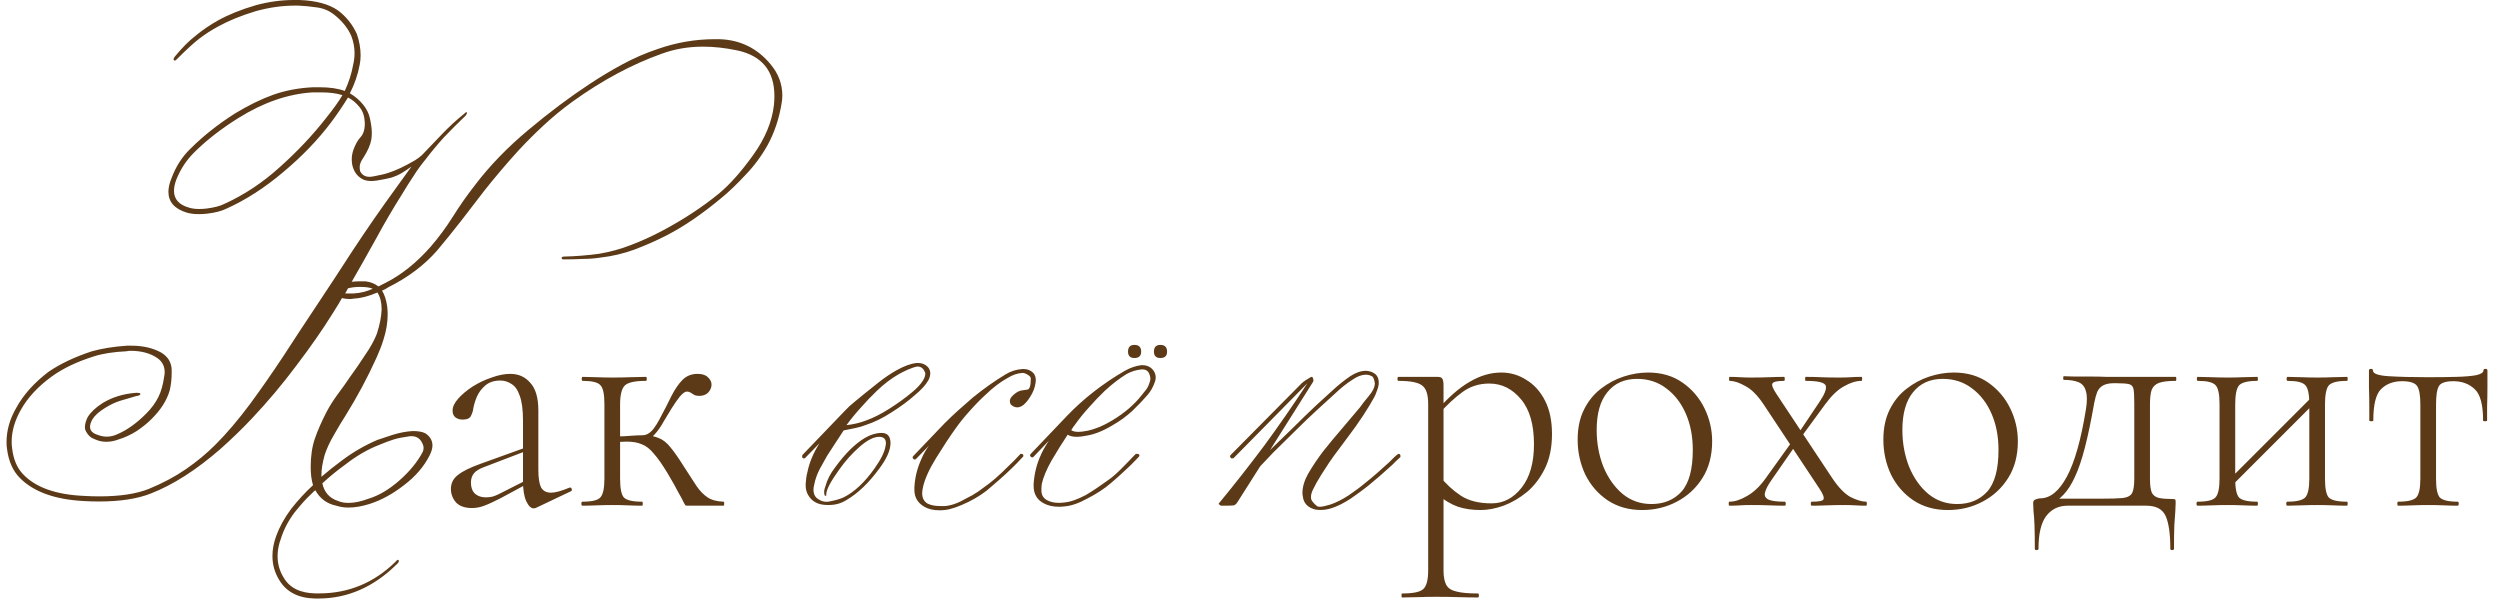
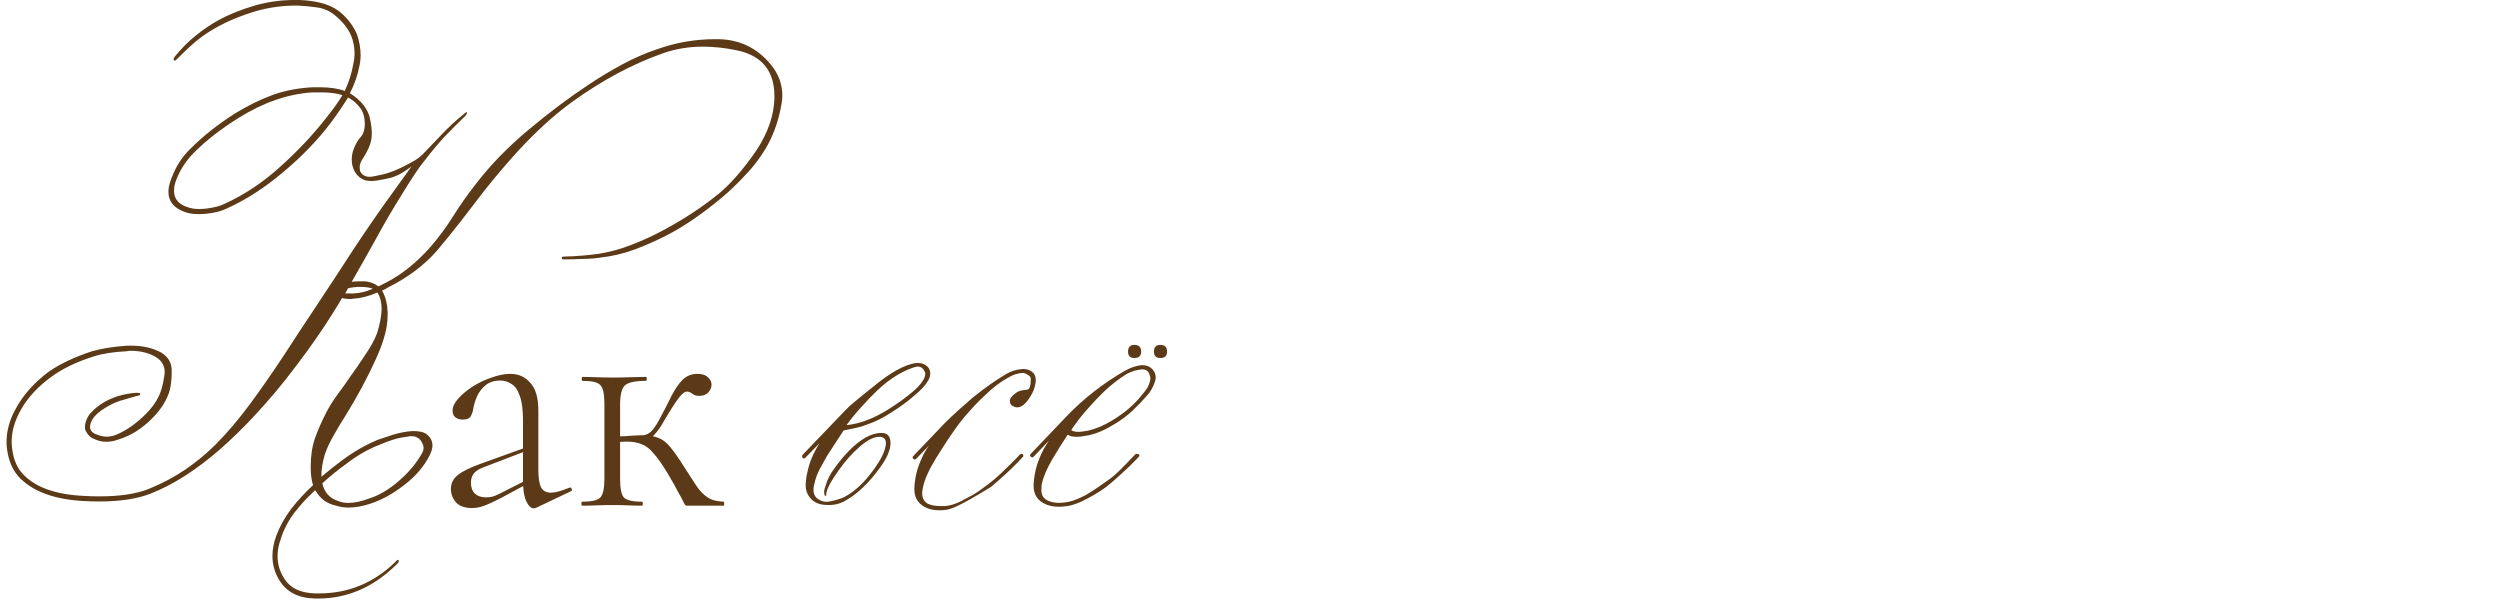
<svg xmlns="http://www.w3.org/2000/svg" width="824" height="198" viewBox="0 0 824 198" fill="none">
-   <path d="M117.627 11.225C118.447 13.582 118.858 15.94 118.858 18.298C118.858 19.323 118.755 20.348 118.55 21.373C117.935 24.653 116.859 27.779 115.321 30.752C117.064 31.777 118.55 33.059 119.78 34.596C120.908 36.031 121.625 37.518 121.933 39.055C122.343 40.901 122.548 42.489 122.548 43.822C122.548 44.539 122.497 45.257 122.394 45.975C122.086 47.717 121.215 49.716 119.78 51.971C118.96 53.099 118.55 54.124 118.55 55.047C118.55 55.559 118.601 56.02 118.704 56.43C119.319 57.66 120.344 58.276 121.779 58.276C122.189 58.276 122.65 58.224 123.163 58.122C125.418 57.712 127.109 57.302 128.237 56.892C130.492 56.174 133.311 54.842 136.694 52.894C137.514 52.381 138.283 51.818 139 51.203C141.255 48.845 143.511 46.487 145.766 44.13C148.021 41.772 150.481 39.517 153.146 37.364C153.454 37.056 153.659 36.903 153.761 36.903C153.761 36.903 153.761 36.954 153.761 37.056C153.864 37.056 153.915 37.108 153.915 37.21C153.915 37.415 153.761 37.723 153.454 38.133C150.994 40.49 148.636 42.848 146.381 45.206C144.228 47.563 142.178 50.024 140.23 52.586C138.795 54.329 137.463 56.174 136.233 58.122C135.002 59.967 133.772 61.914 132.542 63.965C129.57 68.68 126.751 73.498 124.085 78.418C121.42 83.236 118.704 88.054 115.936 92.872C116.859 92.769 117.73 92.718 118.55 92.718C119.165 92.718 119.78 92.718 120.395 92.718C122.138 92.923 123.573 93.487 124.7 94.409L127.161 93.179C132.389 90.514 137.309 86.568 141.922 81.34C144.587 78.264 147.047 74.933 149.302 71.345C151.557 67.757 153.966 64.323 156.529 61.043C161.347 54.688 167.19 48.64 174.058 42.899C181.028 37.056 187.794 31.982 194.354 27.677C197.737 25.422 201.325 23.269 205.118 21.219C208.91 19.169 212.806 17.477 216.803 16.145C222.954 13.992 229.207 12.916 235.562 12.916C236.075 12.916 236.587 12.916 237.1 12.916C243.968 13.121 249.606 15.889 254.014 21.219C256.576 24.294 257.858 27.728 257.858 31.521C257.858 32.444 257.755 33.417 257.55 34.443C256.73 39.26 255.244 43.668 253.091 47.666C251.041 51.356 248.581 54.688 245.711 57.66C242.943 60.633 240.38 63.093 238.023 65.041C231.667 70.371 225.619 74.523 219.879 77.496C216.496 79.238 212.908 80.827 209.115 82.262C205.425 83.595 201.735 84.466 198.045 84.876C196.097 85.184 194.149 85.338 192.202 85.338C190.254 85.44 188.204 85.491 186.051 85.491C185.846 85.491 185.744 85.491 185.744 85.491C185.334 85.491 185.129 85.338 185.129 85.03C185.129 84.722 185.385 84.569 185.897 84.569C189.895 84.466 193.739 84.159 197.43 83.646C201.12 83.031 204.656 82.057 208.039 80.725C211.524 79.392 214.907 77.855 218.187 76.112C225.158 72.422 231.411 68.321 236.946 63.811C240.534 60.838 244.276 56.635 248.171 51.203C252.169 45.667 254.475 40.132 255.09 34.596C255.193 33.571 255.244 32.597 255.244 31.675C255.244 23.372 251.144 18.349 242.943 16.606C239.048 15.786 235.306 15.376 231.718 15.376C226.9 15.376 222.39 16.145 218.187 17.683C208.347 21.168 198.506 26.447 188.665 33.52C185.282 35.98 182.105 38.594 179.132 41.362C176.262 44.027 173.494 46.795 170.829 49.665C166.831 54.073 163.09 58.48 159.604 62.888C157.042 66.169 154.479 69.5 151.916 72.883C149.354 76.163 146.74 79.392 144.074 82.57C139.872 87.388 134.49 91.437 127.929 94.717C127.519 95.025 126.853 95.383 125.931 95.793C126.751 97.126 127.314 98.868 127.622 101.021C127.724 101.944 127.776 102.815 127.776 103.635C127.776 106.3 127.314 109.068 126.392 111.938C126.084 112.963 125.726 113.988 125.315 115.013C124.905 115.936 124.495 116.91 124.085 117.935C121.113 124.495 117.679 130.902 113.783 137.155C112.656 138.898 111.426 140.948 110.093 143.306C108.761 145.561 107.735 147.765 107.018 149.917C106.3 152.48 105.942 154.684 105.942 156.529C105.942 156.837 105.942 157.042 105.942 157.144C108.094 155.299 110.349 153.505 112.707 151.762C116.397 148.995 120.293 146.74 124.393 144.997C125.52 144.587 127.212 144.023 129.467 143.306C131.825 142.588 134.029 142.178 136.079 142.075C137.924 142.075 139.308 142.332 140.23 142.844C141.768 143.869 142.537 145.202 142.537 146.842C142.537 147.765 142.229 148.841 141.614 150.071C139.769 153.761 136.95 157.042 133.157 159.912C129.467 162.782 125.726 164.832 121.933 166.062C119.37 166.882 117.012 167.292 114.86 167.292C113.425 167.292 112.092 167.087 110.862 166.677C107.787 166.062 105.48 164.371 103.943 161.603C103.943 161.501 103.328 162.064 102.098 163.294C100.867 164.422 99.176 166.318 97.023 168.984C94.973 171.751 93.487 174.622 92.564 177.594C91.847 179.542 91.488 181.438 91.488 183.283C91.488 185.846 92.154 188.204 93.487 190.356C95.434 193.739 98.92 195.482 103.943 195.584C104.353 195.584 104.763 195.584 105.173 195.584C114.808 195.584 123.163 192.15 130.236 185.282C130.646 184.77 130.953 184.514 131.158 184.514C131.261 184.514 131.312 184.565 131.312 184.667C131.415 184.667 131.466 184.719 131.466 184.821C131.466 185.231 131.21 185.641 130.697 186.051C123.112 193.534 114.501 197.276 104.865 197.276C104.558 197.276 104.25 197.276 103.943 197.276C98.407 197.173 94.461 195.174 92.103 191.279C90.565 188.819 89.797 186.154 89.797 183.283C89.797 181.131 90.207 178.927 91.027 176.672C92.154 173.597 93.794 170.624 95.947 167.754C98.202 164.883 100.611 162.269 103.174 159.912C102.661 158.272 102.405 156.273 102.405 153.915C102.405 150.327 102.866 147.201 103.789 144.536C104.711 141.87 105.993 138.949 107.633 135.771C108.658 133.824 109.888 131.876 111.323 129.928C112.861 127.878 114.245 125.93 115.475 124.085C116.91 122.138 118.499 119.831 120.241 117.166C122.086 114.501 123.419 112.092 124.239 109.939C125.162 107.069 125.674 104.455 125.777 102.097C125.777 101.995 125.777 101.892 125.777 101.79C125.777 99.637 125.315 97.843 124.393 96.408C121.523 97.638 118.96 98.305 116.705 98.407C116.192 98.51 115.731 98.561 115.321 98.561C114.398 98.561 113.527 98.459 112.707 98.254C112.092 99.381 111.067 101.072 109.632 103.328C106.249 108.76 102.251 114.501 97.638 120.549C93.128 126.597 88.259 132.388 83.031 137.924C79.956 141.204 76.522 144.536 72.729 147.918C64.734 154.889 57.045 159.809 49.665 162.679C45.257 164.422 39.568 165.293 32.597 165.293C30.957 165.293 29.266 165.242 27.523 165.14C18.093 164.627 11.122 162.116 6.612 157.605C4.254 155.248 2.819 152.019 2.306 147.918C2.204 147.201 2.153 146.483 2.153 145.766C2.153 141.87 3.229 138.078 5.382 134.387C7.739 130.082 11.276 126.136 15.991 122.548C19.887 119.883 24.653 117.627 30.291 115.782C33.571 114.86 37.415 114.245 41.823 113.937C42.336 113.937 42.848 113.937 43.361 113.937C47.154 113.937 50.434 114.706 53.201 116.244C55.354 117.576 56.482 119.421 56.584 121.779C56.584 122.189 56.584 122.548 56.584 122.855C56.584 124.905 56.379 126.802 55.969 128.544C55.047 131.927 52.945 135.207 49.665 138.385C48.537 139.513 47 140.743 45.052 142.075C43.104 143.306 41.105 144.228 39.055 144.843C37.723 145.356 36.39 145.612 35.058 145.612C33.623 145.612 32.29 145.304 31.06 144.689C30.035 144.382 29.163 143.613 28.446 142.383C28.138 141.87 27.985 141.358 27.985 140.845C27.985 139.82 28.292 138.693 28.907 137.463C29.932 135.822 31.572 134.285 33.828 132.85C37.005 130.902 40.696 129.775 44.898 129.467C45.001 129.467 45.103 129.467 45.206 129.467C45.821 129.467 46.18 129.57 46.282 129.775C46.282 130.185 45.821 130.441 44.898 130.543C43.053 131.056 41.31 131.568 39.67 132.081C38.03 132.593 36.39 133.362 34.75 134.387C32.7 135.617 31.265 136.899 30.445 138.231C29.932 139.154 29.676 139.974 29.676 140.692C29.676 141.922 30.496 142.793 32.136 143.306C33.161 143.716 34.186 143.921 35.211 143.921C36.339 143.921 37.467 143.664 38.594 143.152C41.772 141.819 44.95 139.564 48.127 136.386C49.972 134.541 51.356 132.645 52.279 130.697C53.099 129.057 53.714 126.853 54.124 124.085C54.227 123.573 54.278 123.112 54.278 122.702C54.278 120.754 53.509 119.216 51.971 118.089C49.614 116.449 46.641 115.628 43.053 115.628C42.541 115.628 42.079 115.68 41.669 115.782C37.364 115.987 33.776 116.551 30.906 117.474C25.371 119.216 20.758 121.42 17.067 124.085C12.557 127.366 9.174 131.005 6.919 135.002C4.869 138.59 3.844 142.127 3.844 145.612C3.844 146.329 3.895 147.047 3.998 147.765C4.408 151.352 5.587 154.171 7.534 156.221C11.635 160.629 18.349 163.038 27.677 163.448C29.42 163.551 31.111 163.602 32.751 163.602C39.517 163.602 44.95 162.782 49.05 161.142C53.56 159.297 57.609 157.144 61.197 154.684C64.785 152.224 68.065 149.507 71.038 146.535C74.728 142.844 78.521 138.385 82.416 133.157C86.106 128.134 89.745 122.907 93.333 117.474C96.921 111.938 100.56 106.403 104.25 100.867C107.94 95.332 112.041 89.079 116.551 82.109C121.164 75.138 125.674 68.629 130.082 62.581C131.005 61.248 131.927 59.967 132.85 58.737C133.772 57.404 134.695 56.123 135.617 54.893C134.49 55.713 133.414 56.43 132.389 57.045C131.363 57.66 130.185 58.173 128.852 58.583C127.622 58.891 126.084 59.198 124.239 59.506C123.522 59.608 122.907 59.659 122.394 59.659C121.369 59.659 120.498 59.506 119.78 59.198C117.832 58.276 116.602 56.635 116.09 54.278C115.987 53.663 115.936 53.048 115.936 52.433C115.936 51.407 116.141 50.331 116.551 49.204C117.166 47.563 117.884 46.282 118.704 45.36C119.729 44.334 120.241 42.797 120.241 40.747C120.241 40.644 120.241 40.542 120.241 40.439C120.139 38.286 119.575 36.595 118.55 35.365C117.422 33.93 116.141 32.854 114.706 32.136C113.066 34.801 111.221 37.518 109.171 40.285C104.763 46.128 99.484 51.612 93.333 56.738C87.285 61.863 81.084 65.861 74.728 68.731C73.088 69.551 70.935 70.115 68.27 70.423C67.347 70.525 66.425 70.576 65.502 70.576C64.067 70.576 62.786 70.423 61.658 70.115C57.558 68.885 55.508 66.579 55.508 63.196C55.508 61.863 55.867 60.326 56.584 58.583C58.019 54.79 60.069 51.612 62.735 49.05C66.937 44.847 71.858 40.952 77.496 37.364C81.903 34.699 86.106 32.649 90.104 31.213C94.204 29.778 98.612 28.958 103.328 28.753C103.943 28.753 104.558 28.753 105.173 28.753C108.658 28.753 111.477 29.163 113.63 29.983C114.962 27.113 115.885 24.243 116.397 21.373C116.705 20.04 116.859 18.759 116.859 17.529C116.859 15.581 116.5 13.685 115.782 11.84C114.655 9.277 112.81 6.97 110.247 4.92C108.607 3.588 106.71 2.768 104.558 2.46C102.508 2.153 100.406 1.948 98.254 1.845C97.946 1.845 97.638 1.845 97.331 1.845C93.026 1.845 88.669 2.46 84.261 3.69C79.546 5.125 75.497 6.765 72.114 8.611C69.654 9.943 67.501 11.327 65.656 12.762C63.913 14.095 61.453 16.35 58.276 19.528C57.968 19.835 57.763 19.989 57.66 19.989C57.558 19.989 57.456 19.938 57.353 19.835C57.251 19.733 57.199 19.63 57.199 19.528C57.199 19.323 57.353 19.015 57.66 18.605C60.018 15.735 62.325 13.428 64.58 11.686C66.835 9.841 69.244 8.201 71.806 6.765C75.292 4.818 79.495 3.126 84.415 1.691C88.618 0.564 92.769 -4.39876e-05 96.87 -4.39876e-05C97.485 -4.39876e-05 98.1 -4.39876e-05 98.715 -4.39876e-05C104.148 0.205 108.35 1.333 111.323 3.383C114.091 5.433 116.192 8.047 117.627 11.225ZM107.479 38.902C109.939 35.826 111.733 33.315 112.861 31.367C111.016 30.752 108.658 30.445 105.788 30.445C104.968 30.445 104.045 30.445 103.02 30.445C94.922 30.957 86.773 33.776 78.572 38.902C72.832 42.489 67.963 46.282 63.965 50.28C61.402 52.843 59.454 55.815 58.122 59.198C57.609 60.531 57.353 61.761 57.353 62.888C57.353 65.656 58.993 67.501 62.273 68.424C63.196 68.731 64.323 68.885 65.656 68.885C66.476 68.885 67.296 68.834 68.116 68.731C70.576 68.424 72.524 67.911 73.959 67.194C80.52 64.221 86.619 60.172 92.257 55.047C97.997 49.921 103.071 44.539 107.479 38.902ZM113.783 96.716C114.193 96.716 114.655 96.716 115.167 96.716C115.577 96.716 116.039 96.716 116.551 96.716C118.704 96.613 120.805 96.101 122.855 95.178C122.035 94.768 120.6 94.563 118.55 94.563C117.217 94.563 115.936 94.717 114.706 95.025C114.398 95.537 114.091 96.101 113.783 96.716ZM106.249 159.297C106.864 162.269 108.607 164.217 111.477 165.14C112.4 165.55 113.527 165.755 114.86 165.755C116.807 165.755 119.011 165.293 121.471 164.371C124.854 163.346 128.237 161.347 131.62 158.374C135.002 155.401 137.565 152.275 139.308 148.995C139.513 148.585 139.615 148.123 139.615 147.611C139.615 146.996 139.359 146.278 138.846 145.458C138.129 144.331 137.053 143.767 135.617 143.767C135.515 143.767 135.361 143.767 135.156 143.767C132.901 144.074 131.107 144.433 129.775 144.843C128.442 145.253 126.802 145.868 124.854 146.688C121.164 148.123 117.474 150.276 113.783 153.146C111.221 154.991 108.709 157.042 106.249 159.297ZM176.779 167.337C176.486 167.484 176.193 167.557 175.899 167.557C175.019 167.557 174.213 166.787 173.479 165.247C172.746 163.707 172.379 161.471 172.379 158.537V138.627C172.379 135.034 172.013 132.284 171.279 130.377C170.619 128.471 169.703 127.187 168.529 126.527C167.429 125.794 166.219 125.427 164.899 125.427C162.919 125.427 161.306 125.941 160.059 126.967C158.813 127.994 157.859 129.241 157.199 130.707C156.613 132.101 156.209 133.421 155.989 134.667C155.916 135.401 155.659 136.207 155.219 137.087C154.853 137.894 153.936 138.297 152.469 138.297C151.516 138.297 150.709 138.041 150.049 137.527C149.463 137.014 149.169 136.281 149.169 135.327C149.169 134.081 149.793 132.761 151.039 131.367C152.286 129.974 153.863 128.654 155.769 127.407C157.749 126.161 159.839 125.171 162.039 124.437C164.239 123.631 166.293 123.227 168.199 123.227C170.913 123.227 173.113 124.217 174.799 126.197C176.559 128.104 177.439 131.147 177.439 135.327V154.797C177.439 157.437 177.733 159.381 178.319 160.627C178.979 161.801 180.079 162.387 181.619 162.387C183.013 162.387 185.029 161.837 187.669 160.737C188.036 160.591 188.293 160.737 188.439 161.177C188.586 161.544 188.476 161.801 188.109 161.947L176.779 167.337ZM155.549 167.447C153.203 167.447 151.443 166.824 150.269 165.577C149.169 164.257 148.619 162.791 148.619 161.177C148.619 159.271 149.389 157.731 150.929 156.557C152.469 155.311 154.999 154.064 158.519 152.817L173.479 147.427L173.699 148.527L159.619 153.917C158.006 154.504 156.869 155.201 156.209 156.007C155.549 156.814 155.219 157.841 155.219 159.087C155.219 160.627 155.659 161.837 156.539 162.717C157.493 163.524 158.666 163.927 160.059 163.927C160.866 163.927 161.599 163.854 162.259 163.707C162.993 163.487 163.653 163.231 164.239 162.937L174.469 157.767L174.689 158.977L165.119 164.147C162.846 165.321 161.013 166.164 159.619 166.677C158.299 167.191 156.943 167.447 155.549 167.447ZM191.953 166.677C191.733 166.677 191.623 166.457 191.623 166.017C191.623 165.577 191.733 165.357 191.953 165.357C195.107 165.357 197.087 164.881 197.893 163.927C198.773 162.974 199.213 160.921 199.213 157.767V133.127C199.213 129.901 198.773 127.847 197.893 126.967C197.087 126.014 195.143 125.537 192.063 125.537C191.843 125.537 191.733 125.317 191.733 124.877C191.733 124.437 191.843 124.217 192.063 124.217C193.383 124.217 194.887 124.254 196.573 124.327C198.333 124.401 200.13 124.437 201.963 124.437C203.943 124.437 205.887 124.401 207.793 124.327C209.7 124.254 211.387 124.217 212.853 124.217C213.073 124.217 213.183 124.437 213.183 124.877C213.183 125.317 213.073 125.537 212.853 125.537C209.26 125.537 206.95 126.051 205.923 127.077C204.897 128.104 204.383 130.194 204.383 133.347V157.767C204.383 160.921 204.787 162.974 205.593 163.927C206.473 164.881 208.49 165.357 211.643 165.357C211.79 165.357 211.863 165.577 211.863 166.017C211.863 166.457 211.79 166.677 211.643 166.677C210.25 166.677 208.71 166.641 207.023 166.567C205.337 166.494 203.65 166.457 201.963 166.457C200.13 166.457 198.333 166.494 196.573 166.567C194.887 166.641 193.347 166.677 191.953 166.677ZM226.603 166.677C226.31 166.677 226.09 166.641 225.943 166.567C225.797 166.421 225.577 166.054 225.283 165.467C224.99 164.807 224.44 163.781 223.633 162.387C222.9 160.921 221.727 158.831 220.113 156.117C218.353 153.184 216.813 150.984 215.493 149.517C214.247 147.977 212.927 146.951 211.533 146.437C210.213 145.851 208.563 145.557 206.583 145.557C205.263 145.557 203.613 145.667 201.633 145.887L201.523 143.907C202.99 143.834 204.31 143.797 205.483 143.797C206.73 143.724 207.83 143.651 208.783 143.577C209.81 143.504 210.763 143.467 211.643 143.467C213.917 143.467 215.713 143.761 217.033 144.347C218.427 144.861 219.71 145.851 220.883 147.317C222.13 148.784 223.67 150.984 225.503 153.917C227.117 156.411 228.473 158.501 229.573 160.187C230.673 161.801 231.883 163.047 233.203 163.927C234.523 164.807 236.283 165.284 238.483 165.357C238.63 165.357 238.703 165.577 238.703 166.017C238.703 166.457 238.63 166.677 238.483 166.677H226.603ZM211.643 145.227V143.467C212.45 143.467 213.183 143.247 213.843 142.807C214.503 142.367 215.09 141.781 215.603 141.047C216.19 140.241 216.74 139.361 217.253 138.407C218.867 135.401 220.223 132.761 221.323 130.487C222.497 128.214 223.707 126.454 224.953 125.207C226.273 123.887 227.923 123.227 229.903 123.227C231.443 123.227 232.58 123.594 233.313 124.327C234.12 125.061 234.523 125.867 234.523 126.747C234.523 127.701 234.157 128.581 233.423 129.387C232.69 130.121 231.7 130.487 230.453 130.487C229.793 130.487 229.243 130.377 228.803 130.157C228.363 129.864 227.96 129.607 227.593 129.387C227.227 129.167 226.823 129.057 226.383 129.057C225.797 129.057 225.027 129.607 224.073 130.707C223.193 131.807 222.277 133.127 221.323 134.667C220.37 136.207 219.527 137.601 218.793 138.847C217.84 140.607 216.777 142.111 215.603 143.357C214.503 144.604 213.183 145.227 211.643 145.227ZM289.77 143.979C287.976 143.979 285.831 145.071 283.335 147.255C280.839 149.439 278.577 151.974 276.549 154.86C273.741 158.76 272.337 161.451 272.337 162.933C272.337 163.089 272.337 163.245 272.337 163.401H271.869C271.713 163.011 271.635 162.621 271.635 162.231C271.635 161.607 271.791 160.905 272.103 160.125C272.649 158.097 273.702 156.069 275.262 154.041C278.538 149.517 281.814 146.28 285.09 144.33C286.962 143.238 288.795 142.692 290.589 142.692C292.539 142.692 293.514 143.823 293.514 146.085C293.514 146.163 293.514 146.202 293.514 146.202C293.436 148.542 292.188 151.311 289.77 154.509C286.338 159.189 282.75 162.621 279.006 164.805C277.29 165.897 275.379 166.443 273.273 166.443C273.039 166.443 272.844 166.443 272.688 166.443C269.724 166.443 267.618 165.351 266.37 163.167C265.824 162.231 265.551 161.178 265.551 160.008C265.551 159.774 265.551 159.579 265.551 159.423C265.629 158.019 265.824 156.732 266.136 155.562C266.76 152.442 268.086 149.283 270.114 146.085L265.434 150.882C265.278 151.038 265.122 151.116 264.966 151.116C264.81 151.116 264.654 151.038 264.498 150.882C264.42 150.726 264.381 150.57 264.381 150.414C264.381 150.258 264.42 150.102 264.498 149.946L278.538 135.321C279.474 134.307 280.488 133.371 281.58 132.513C282.672 131.577 283.764 130.68 284.856 129.822C286.104 128.808 287.664 127.56 289.536 126.078C291.408 124.596 293.358 123.27 295.386 122.1C298.038 120.618 300.3 119.799 302.172 119.643C302.328 119.643 302.484 119.643 302.64 119.643C303.888 119.643 304.941 120.072 305.799 120.93C306.345 121.554 306.618 122.256 306.618 123.036C306.618 123.738 306.423 124.479 306.033 125.259C305.175 126.819 303.654 128.496 301.47 130.29C299.364 132.162 296.829 134.034 293.865 135.906C290.979 137.778 288.21 139.143 285.558 140.001C284.388 140.469 283.218 140.82 282.048 141.054C280.956 141.288 279.63 141.561 278.07 141.873C277.212 143.121 276.315 144.486 275.379 145.968C274.443 147.372 273.507 148.815 272.571 150.297C272.025 151.233 271.245 152.637 270.231 154.509C269.295 156.303 268.671 158.058 268.359 159.774C268.203 160.32 268.125 160.866 268.125 161.412C268.125 162.972 268.749 164.064 269.997 164.688C270.699 165.156 271.518 165.39 272.454 165.39C272.922 165.39 273.429 165.312 273.975 165.156C275.613 164.844 277.017 164.415 278.187 163.869C281.697 162.075 285.051 158.916 288.249 154.392C290.355 151.428 291.564 148.971 291.876 147.021C291.954 146.709 291.993 146.397 291.993 146.085C291.993 144.681 291.252 143.979 289.77 143.979ZM302.289 120.813C301.431 120.969 300.378 121.32 299.13 121.866C297.96 122.412 297.024 122.88 296.322 123.27C293.748 124.752 291.33 126.585 289.068 128.769C287.274 130.485 285.519 132.318 283.803 134.268C282.087 136.14 280.488 138.09 279.006 140.118C281.268 139.884 283.413 139.377 285.441 138.597C287.859 137.739 290.472 136.413 293.28 134.619C296.088 132.825 298.506 131.07 300.534 129.354C302.172 128.028 303.381 126.741 304.161 125.493C304.707 124.635 304.98 123.855 304.98 123.153C304.98 122.919 304.902 122.685 304.746 122.451C304.278 121.359 303.498 120.813 302.406 120.813C302.406 120.813 302.367 120.813 302.289 120.813ZM326.651 160.476C324.701 162.27 322.244 163.908 319.28 165.39C316.082 166.95 313.508 167.847 311.558 168.081C310.934 168.159 310.31 168.198 309.686 168.198C307.658 168.198 305.981 167.808 304.655 167.028C302.471 165.78 301.379 163.908 301.379 161.412C301.379 161.178 301.379 160.944 301.379 160.71C301.535 157.434 302.315 154.275 303.719 151.233C304.421 149.595 305.24 148.152 306.176 146.904L301.964 151.233C301.808 151.389 301.652 151.467 301.496 151.467C301.34 151.467 301.184 151.389 301.028 151.233C300.872 151.077 300.794 150.921 300.794 150.765C300.794 150.609 300.872 150.453 301.028 150.297L311.324 139.533C312.806 138.051 314.327 136.608 315.887 135.204C317.447 133.8 319.046 132.396 320.684 130.992C324.35 128.028 327.938 125.493 331.448 123.387C333.086 122.373 334.919 121.788 336.947 121.632C337.103 121.632 337.259 121.632 337.415 121.632C338.663 121.632 339.716 122.061 340.574 122.919C341.12 123.543 341.393 124.323 341.393 125.259C341.393 125.649 341.354 126.039 341.276 126.429C341.042 127.911 340.496 129.315 339.638 130.641C338.156 133.059 336.713 134.268 335.309 134.268C334.763 134.268 334.256 134.112 333.788 133.8C333.164 133.488 332.852 132.981 332.852 132.279C332.852 132.201 332.852 132.123 332.852 132.045C332.93 131.187 333.671 130.29 335.075 129.354C335.699 128.964 336.323 128.73 336.947 128.652C337.571 128.574 338.117 128.496 338.585 128.418C339.365 128.34 339.755 127.131 339.755 124.791C339.755 124.323 339.404 123.894 338.702 123.504C338.078 123.114 337.532 122.919 337.064 122.919C335.426 122.997 333.788 123.543 332.15 124.557C329.732 125.883 327.314 127.716 324.896 130.056C323.102 131.694 321.347 133.488 319.631 135.438C317.915 137.31 316.316 139.299 314.834 141.405C313.04 143.901 310.934 147.099 308.516 150.999C306.176 154.821 304.733 158.058 304.187 160.71C304.031 161.412 303.953 162.036 303.953 162.582C303.953 164.142 304.538 165.273 305.708 165.975C306.8 166.521 308.204 166.794 309.92 166.794C310.388 166.794 310.895 166.794 311.441 166.794C313.547 166.638 315.926 165.78 318.578 164.22C319.904 163.596 321.191 162.855 322.439 161.997C323.687 161.061 324.857 160.203 325.949 159.423C327.197 158.487 328.601 157.278 330.161 155.796C331.799 154.236 333.203 152.871 334.373 151.701L336.362 149.595C336.362 149.595 336.44 149.595 336.596 149.595C337.064 149.595 337.298 149.79 337.298 150.18C337.298 150.336 337.298 150.414 337.298 150.414L335.192 152.637C333.086 154.821 330.239 157.434 326.651 160.476ZM345.707 145.266L340.676 150.531C340.52 150.687 340.364 150.765 340.208 150.765C340.052 150.765 339.896 150.687 339.74 150.531C339.584 150.375 339.506 150.219 339.506 150.063C339.506 149.907 339.584 149.751 339.74 149.595L351.674 137.076C357.134 131.382 363.491 126.429 370.745 122.217C372.539 121.203 374.372 120.579 376.244 120.345C376.322 120.345 376.361 120.345 376.361 120.345C377.843 120.345 379.013 120.813 379.871 121.749C380.573 122.529 380.924 123.426 380.924 124.44C380.924 124.986 380.807 125.532 380.573 126.078C380.027 127.638 379.247 129.003 378.233 130.173C376.829 131.811 375.152 133.566 373.202 135.438C371.252 137.232 369.107 138.792 366.767 140.118C363.569 142.068 360.605 143.238 357.875 143.628C356.783 143.862 355.808 143.979 354.95 143.979C353.624 143.979 352.61 143.745 351.908 143.277C350.192 145.851 348.437 148.659 346.643 151.701C344.927 154.743 343.835 157.356 343.367 159.54C343.289 160.164 343.25 160.749 343.25 161.295C343.172 162.933 343.757 164.103 345.005 164.805C346.097 165.429 347.423 165.741 348.983 165.741C349.529 165.741 350.114 165.702 350.738 165.624C352.688 165.468 355.067 164.649 357.875 163.167C359.201 162.387 360.488 161.568 361.736 160.71C362.984 159.852 364.154 159.033 365.246 158.253C366.494 157.395 367.898 156.186 369.458 154.626C371.096 152.988 372.461 151.584 373.553 150.414L374.372 149.595C374.528 149.595 374.684 149.595 374.84 149.595C375.308 149.595 375.542 149.79 375.542 150.18C375.542 150.258 375.542 150.297 375.542 150.297C375.542 150.375 375.191 150.765 374.489 151.467C373.241 152.793 371.876 154.119 370.394 155.445C368.99 156.771 367.547 158.058 366.065 159.306C363.959 161.1 361.463 162.738 358.577 164.22C355.613 165.858 353.039 166.755 350.855 166.911C350.231 166.989 349.646 167.028 349.1 167.028C347.072 167.028 345.356 166.638 343.952 165.858C341.768 164.688 340.676 162.777 340.676 160.125C340.676 159.969 340.676 159.774 340.676 159.54C340.91 156.108 341.69 152.949 343.016 150.063C343.484 148.893 344.381 147.294 345.707 145.266ZM376.361 121.749C374.567 121.905 372.89 122.412 371.33 123.27C368.834 124.83 366.455 126.663 364.193 128.769C362.399 130.485 360.644 132.318 358.928 134.268C357.212 136.14 355.613 138.129 354.131 140.235C353.897 140.469 353.702 140.742 353.546 141.054C353.39 141.288 353.234 141.522 353.078 141.756C353.546 142.146 354.326 142.341 355.418 142.341C356.198 142.341 357.173 142.224 358.343 141.99C360.995 141.444 363.725 140.313 366.533 138.597C370.589 136.179 373.865 133.371 376.361 130.173C376.361 130.173 376.673 129.783 377.297 129.003C377.999 128.223 378.506 127.326 378.818 126.312C379.052 125.766 379.169 125.259 379.169 124.791C379.169 124.323 379.052 123.816 378.818 123.27C378.428 122.256 377.648 121.749 376.478 121.749C376.4 121.749 376.361 121.749 376.361 121.749ZM373.904 113.676C375.386 113.676 376.127 114.417 376.127 115.899C376.127 117.303 375.386 118.005 373.904 118.005C372.5 118.005 371.798 117.303 371.798 115.899C371.798 114.417 372.5 113.676 373.904 113.676ZM382.445 113.676C383.927 113.676 384.668 114.417 384.668 115.899C384.668 117.303 383.927 118.005 382.445 118.005C381.041 118.005 380.339 117.303 380.339 115.899C380.339 114.417 381.041 113.676 382.445 113.676Z" fill="#5C3A17" />
-   <path d="M405.649 149.946L429.049 126.312C429.751 125.688 430.726 125.025 431.974 124.323C432.13 124.245 432.247 124.206 432.325 124.206C432.559 124.206 432.715 124.401 432.793 124.791C432.871 125.025 432.91 125.181 432.91 125.259C432.91 125.493 432.871 125.688 432.793 125.844L418.402 148.659C418.48 148.581 418.519 148.503 418.519 148.425C418.597 148.347 418.675 148.269 418.753 148.191C421.249 145.773 423.745 143.355 426.241 140.937C428.737 138.441 431.272 135.984 433.846 133.566C435.562 132.006 437.356 130.368 439.228 128.652C441.178 126.858 443.128 125.298 445.078 123.972C446.872 122.802 448.588 122.217 450.226 122.217C450.304 122.217 450.343 122.217 450.343 122.217C451.357 122.295 452.215 122.568 452.917 123.036C453.931 123.66 454.438 124.713 454.438 126.195C454.438 126.897 454.243 127.755 453.853 128.769C453.541 129.705 453.229 130.446 452.917 130.992C451.981 132.708 450.772 134.697 449.29 136.959C447.652 139.455 445.936 141.873 444.142 144.213C442.426 146.553 440.944 148.542 439.696 150.18C439.462 150.492 438.916 151.272 438.058 152.52C437.278 153.69 436.42 155.016 435.484 156.498C434.392 158.214 433.456 159.891 432.676 161.529C432.286 162.387 432.091 163.167 432.091 163.869C432.091 164.415 432.247 164.883 432.559 165.273C433.027 165.897 433.534 166.404 434.08 166.794C434.236 166.95 434.548 167.028 435.016 167.028C435.718 167.028 436.849 166.794 438.409 166.326C440.281 165.702 442.309 164.688 444.493 163.284C446.677 161.802 448.549 160.398 450.109 159.072C452.293 157.356 454.906 155.094 457.948 152.286C458.416 151.818 458.884 151.35 459.352 150.882C459.82 150.414 460.327 149.985 460.873 149.595C461.341 149.595 461.575 149.79 461.575 150.18C461.575 150.414 461.575 150.57 461.575 150.648C461.107 151.116 460.639 151.545 460.171 151.935C459.781 152.325 459.352 152.754 458.884 153.222C456.076 155.796 453.424 158.097 450.928 160.125C449.368 161.373 447.457 162.777 445.195 164.337C442.933 165.819 440.827 166.872 438.877 167.496C437.629 167.886 436.459 168.081 435.367 168.081C434.743 168.081 434.158 168.042 433.612 167.964C431.038 167.34 429.634 165.858 429.4 163.518C429.322 163.128 429.283 162.777 429.283 162.465C429.283 160.515 429.907 158.409 431.155 156.147C432.715 153.495 434.392 150.999 436.186 148.659C437.2 147.411 438.214 146.163 439.228 144.915C440.32 143.589 441.412 142.302 442.504 141.054C444.532 138.636 446.443 136.374 448.237 134.268C448.939 133.254 449.914 132.006 451.162 130.524C452.488 128.964 453.151 127.56 453.151 126.312C452.995 125.22 452.722 124.479 452.332 124.089C451.63 123.699 450.967 123.504 450.343 123.504C450.343 123.504 450.304 123.504 450.226 123.504C448.822 123.504 447.34 124.05 445.78 125.142C443.83 126.39 441.919 127.911 440.047 129.705C438.175 131.421 436.42 133.02 434.782 134.502C432.13 136.92 429.556 139.377 427.06 141.873C424.642 144.291 422.185 146.709 419.689 149.127C417.661 151.233 416.218 152.754 415.36 153.69L407.638 165.858C407.17 166.326 406.858 166.56 406.702 166.56C406 166.638 405.142 166.677 404.128 166.677C403.816 166.677 403.543 166.677 403.309 166.677C402.841 166.677 402.529 166.677 402.373 166.677C401.905 166.365 401.671 166.131 401.671 165.975C401.671 165.975 401.71 165.936 401.788 165.858C406.624 160.008 411.616 153.651 416.764 146.787C421.678 140.079 426.397 133.254 430.921 126.312L406.585 150.999C406.351 151.077 406.156 151.116 406 151.116C405.922 151.116 405.805 151.038 405.649 150.882C405.493 150.726 405.415 150.57 405.415 150.414C405.415 150.258 405.493 150.102 405.649 149.946ZM462.147 196.927C462 196.927 461.927 196.707 461.927 196.267C461.927 195.827 462 195.607 462.147 195.607C465.74 195.607 468.05 195.131 469.077 194.177C470.177 193.224 470.727 191.171 470.727 188.017V133.127C470.727 130.047 470.067 128.031 468.747 127.077C467.5 126.051 464.897 125.537 460.937 125.537C460.717 125.537 460.607 125.317 460.607 124.877C460.607 124.437 460.717 124.217 460.937 124.217C462.99 124.217 464.823 124.217 466.437 124.217C468.05 124.217 469.443 124.217 470.617 124.217C471.863 124.217 472.927 124.217 473.807 124.217C474.613 124.217 475.127 124.401 475.347 124.767C475.64 125.134 475.787 125.941 475.787 127.187V188.017C475.787 190.071 476.08 191.647 476.667 192.747C477.253 193.847 478.353 194.581 479.967 194.947C481.58 195.387 483.963 195.607 487.117 195.607C487.337 195.607 487.447 195.827 487.447 196.267C487.447 196.707 487.337 196.927 487.117 196.927C485.21 196.927 483.083 196.891 480.737 196.817C478.39 196.744 475.933 196.707 473.367 196.707C471.313 196.707 469.297 196.744 467.317 196.817C465.337 196.891 463.613 196.927 462.147 196.927ZM487.997 168.107C485.21 168.107 482.717 167.741 480.517 167.007C478.39 166.274 476.043 164.881 473.477 162.827L474.577 156.997C476.63 159.564 478.94 161.691 481.507 163.377C484.073 165.064 487.447 165.907 491.627 165.907C495.513 165.907 498.813 164.184 501.527 160.737C504.24 157.291 505.597 152.524 505.597 146.437C505.597 139.911 504.167 134.961 501.307 131.587C498.447 128.141 494.963 126.417 490.857 126.417C487.483 126.417 484.513 127.371 481.947 129.277C479.38 131.184 476.923 133.457 474.577 136.097L473.587 135.327C477.327 131.001 480.92 127.847 484.367 125.867C487.813 123.814 491.297 122.787 494.817 122.787C497.823 122.787 500.573 123.594 503.067 125.207C505.633 126.747 507.687 129.021 509.227 132.027C510.767 135.034 511.537 138.701 511.537 143.027C511.537 147.427 510.767 151.204 509.227 154.357C507.687 157.511 505.707 160.114 503.287 162.167C500.867 164.147 498.3 165.651 495.587 166.677C492.873 167.631 490.343 168.107 487.997 168.107ZM541.224 168.107C536.897 168.107 533.12 167.044 529.894 164.917C526.74 162.791 524.284 159.967 522.524 156.447C520.837 152.854 519.994 149.004 519.994 144.897C519.994 141.084 520.69 137.784 522.084 134.997C523.477 132.211 525.31 129.937 527.584 128.177C529.93 126.344 532.46 124.987 535.174 124.107C537.887 123.227 540.564 122.787 543.204 122.787C547.604 122.787 551.38 123.887 554.534 126.087C557.687 128.287 560.107 131.111 561.794 134.557C563.48 138.004 564.324 141.634 564.324 145.447C564.324 150.141 563.26 154.174 561.134 157.547C559.007 160.921 556.184 163.524 552.664 165.357C549.217 167.191 545.404 168.107 541.224 168.107ZM544.304 166.127C548.41 166.127 551.71 164.771 554.204 162.057C556.697 159.271 557.944 154.687 557.944 148.307C557.944 143.834 557.174 139.837 555.634 136.317C554.094 132.797 551.93 130.011 549.144 127.957C546.43 125.904 543.24 124.877 539.574 124.877C535.394 124.877 532.13 126.344 529.784 129.277C527.437 132.137 526.264 136.281 526.264 141.707C526.264 146.034 526.997 150.067 528.464 153.807C530.004 157.547 532.13 160.554 534.844 162.827C537.557 165.027 540.71 166.127 544.304 166.127ZM597.166 166.677C596.946 166.677 596.836 166.457 596.836 166.017C596.836 165.577 596.946 165.357 597.166 165.357C599.512 165.357 600.796 165.101 601.016 164.587C601.309 164.001 600.869 162.827 599.696 161.067L581.326 133.347C579.272 130.267 577.219 128.214 575.166 127.187C573.186 126.087 571.499 125.537 570.106 125.537C569.959 125.537 569.886 125.317 569.886 124.877C569.886 124.437 569.959 124.217 570.106 124.217C571.206 124.217 572.342 124.254 573.516 124.327C574.689 124.401 575.826 124.437 576.926 124.437C579.346 124.437 581.436 124.401 583.196 124.327C584.956 124.254 586.569 124.217 588.036 124.217C588.182 124.217 588.256 124.437 588.256 124.877C588.256 125.317 588.182 125.537 588.036 125.537C585.762 125.537 584.479 125.831 584.186 126.417C583.892 126.931 584.332 128.067 585.506 129.827L603.876 157.547C605.929 160.627 607.946 162.717 609.926 163.817C611.979 164.844 613.702 165.357 615.096 165.357C615.242 165.357 615.316 165.577 615.316 166.017C615.316 166.457 615.242 166.677 615.096 166.677C613.996 166.677 612.822 166.641 611.576 166.567C610.402 166.494 609.302 166.457 608.276 166.457C605.856 166.457 603.766 166.494 602.006 166.567C600.246 166.641 598.632 166.677 597.166 166.677ZM569.996 166.677C569.849 166.677 569.776 166.457 569.776 166.017C569.776 165.577 569.849 165.357 569.996 165.357C571.756 165.357 573.699 164.734 575.826 163.487C578.026 162.241 580.042 160.334 581.876 157.767L591.116 144.897L592.436 145.887L583.746 158.427C582.719 159.894 582.059 161.177 581.766 162.277C581.472 163.304 581.802 164.074 582.756 164.587C583.709 165.101 585.542 165.357 588.256 165.357C588.476 165.357 588.586 165.577 588.586 166.017C588.586 166.457 588.476 166.677 588.256 166.677C586.569 166.677 584.919 166.641 583.306 166.567C581.766 166.494 579.749 166.457 577.256 166.457C575.716 166.457 574.469 166.494 573.516 166.567C572.562 166.641 571.389 166.677 569.996 166.677ZM592.656 145.447L591.666 144.457L599.696 132.467C601.382 129.974 602.079 128.214 601.786 127.187C601.492 126.087 599.292 125.537 595.186 125.537C595.039 125.537 594.966 125.317 594.966 124.877C594.966 124.437 595.039 124.217 595.186 124.217C596.946 124.217 598.596 124.254 600.136 124.327C601.749 124.401 603.802 124.437 606.296 124.437C607.836 124.437 609.082 124.401 610.036 124.327C610.989 124.254 612.162 124.217 613.556 124.217C613.702 124.217 613.776 124.437 613.776 124.877C613.776 125.317 613.702 125.537 613.556 125.537C611.796 125.537 609.889 126.124 607.836 127.297C605.782 128.397 603.729 130.341 601.676 133.127L592.656 145.447ZM641.986 168.107C637.659 168.107 633.882 167.044 630.656 164.917C627.502 162.791 625.046 159.967 623.286 156.447C621.599 152.854 620.756 149.004 620.756 144.897C620.756 141.084 621.452 137.784 622.846 134.997C624.239 132.211 626.072 129.937 628.346 128.177C630.692 126.344 633.222 124.987 635.936 124.107C638.649 123.227 641.326 122.787 643.966 122.787C648.366 122.787 652.142 123.887 655.296 126.087C658.449 128.287 660.869 131.111 662.556 134.557C664.242 138.004 665.086 141.634 665.086 145.447C665.086 150.141 664.022 154.174 661.896 157.547C659.769 160.921 656.946 163.524 653.426 165.357C649.979 167.191 646.166 168.107 641.986 168.107ZM645.066 166.127C649.172 166.127 652.472 164.771 654.966 162.057C657.459 159.271 658.706 154.687 658.706 148.307C658.706 143.834 657.936 139.837 656.396 136.317C654.856 132.797 652.692 130.011 649.906 127.957C647.192 125.904 644.002 124.877 640.336 124.877C636.156 124.877 632.892 126.344 630.546 129.277C628.199 132.137 627.026 136.281 627.026 141.707C627.026 146.034 627.759 150.067 629.226 153.807C630.766 157.547 632.892 160.554 635.606 162.827C638.319 165.027 641.472 166.127 645.066 166.127ZM670.678 180.867C670.678 177.714 670.642 175.147 670.568 173.167C670.495 171.187 670.385 169.611 670.238 168.437C670.165 167.264 670.128 166.384 670.128 165.797C670.128 165.137 670.422 164.734 671.008 164.587C671.595 164.367 672.072 164.257 672.438 164.257C675.738 164.257 678.672 161.874 681.238 157.107C683.805 152.341 685.895 144.971 687.508 134.997C687.948 132.357 687.948 130.341 687.508 128.947C687.142 127.481 686.335 126.491 685.088 125.977C683.842 125.464 682.228 125.207 680.248 125.207C680.102 125.207 680.028 125.024 680.028 124.657C680.028 124.217 680.102 123.997 680.248 123.997C680.908 123.997 682.045 124.034 683.658 124.107C685.345 124.107 687.142 124.107 689.048 124.107C690.955 124.107 692.715 124.144 694.328 124.217C695.942 124.217 697.005 124.217 697.518 124.217H717.098C717.245 124.217 717.318 124.437 717.318 124.877C717.318 125.317 717.245 125.537 717.098 125.537C714.678 125.537 712.845 125.757 711.598 126.197C710.425 126.637 709.618 127.407 709.178 128.507C708.812 129.607 708.628 131.221 708.628 133.347V157.767C708.628 159.967 708.848 161.544 709.288 162.497C709.802 163.377 710.608 163.927 711.708 164.147C712.808 164.367 714.275 164.477 716.108 164.477C716.622 164.477 716.915 164.551 716.988 164.697C717.062 164.771 717.098 165.137 717.098 165.797C717.098 166.384 717.062 167.264 716.988 168.437C716.915 169.611 716.805 171.187 716.658 173.167C716.585 175.147 716.548 177.714 716.548 180.867C716.548 181.161 716.328 181.307 715.888 181.307C715.522 181.307 715.338 181.161 715.338 180.867C715.338 175.954 714.825 172.361 713.798 170.087C712.772 167.814 710.645 166.677 707.418 166.677H681.458C678.525 166.677 676.178 167.814 674.418 170.087C672.732 172.361 671.888 175.954 671.888 180.867C671.888 181.161 671.668 181.307 671.228 181.307C670.862 181.307 670.678 181.161 670.678 180.867ZM675.298 166.567V164.367H692.128C695.648 164.367 698.178 164.294 699.718 164.147C701.332 163.927 702.358 163.341 702.798 162.387C703.238 161.434 703.458 159.894 703.458 157.767V133.127C703.458 130.854 703.385 129.277 703.238 128.397C703.092 127.444 702.615 126.857 701.808 126.637C701.002 126.417 699.608 126.307 697.628 126.307H696.748C695.208 126.307 693.998 126.564 693.118 127.077C692.312 127.517 691.688 128.214 691.248 129.167C690.882 130.121 690.552 131.331 690.258 132.797C689.232 138.664 688.205 143.577 687.178 147.537C686.152 151.497 685.052 154.724 683.878 157.217C682.778 159.637 681.532 161.581 680.138 163.047C678.745 164.514 677.132 165.687 675.298 166.567ZM734.637 161.067L733.207 159.637L763.127 129.717L764.557 131.147L734.637 161.067ZM731.557 157.767V133.127C731.557 129.901 731.117 127.847 730.237 126.967C729.431 126.014 727.487 125.537 724.407 125.537C724.187 125.537 724.077 125.317 724.077 124.877C724.077 124.437 724.187 124.217 724.407 124.217C725.727 124.217 727.231 124.254 728.917 124.327C730.677 124.401 732.474 124.437 734.307 124.437C735.994 124.437 737.681 124.401 739.367 124.327C741.127 124.254 742.667 124.217 743.987 124.217C744.134 124.217 744.207 124.437 744.207 124.877C744.207 125.317 744.134 125.537 743.987 125.537C740.834 125.537 738.817 126.051 737.937 127.077C737.131 128.104 736.727 130.194 736.727 133.347V157.767C736.727 160.921 737.131 162.974 737.937 163.927C738.817 164.881 740.834 165.357 743.987 165.357C744.134 165.357 744.207 165.577 744.207 166.017C744.207 166.457 744.134 166.677 743.987 166.677C742.594 166.677 741.054 166.641 739.367 166.567C737.681 166.494 735.994 166.457 734.307 166.457C732.474 166.457 730.677 166.494 728.917 166.567C727.231 166.641 725.691 166.677 724.297 166.677C724.077 166.677 723.967 166.457 723.967 166.017C723.967 165.577 724.077 165.357 724.297 165.357C727.451 165.357 729.431 164.881 730.237 163.927C731.117 162.974 731.557 160.921 731.557 157.767ZM761.147 157.767V133.127C761.147 129.901 760.707 127.847 759.827 126.967C759.021 126.014 757.077 125.537 753.997 125.537C753.777 125.537 753.667 125.317 753.667 124.877C753.667 124.437 753.777 124.217 753.997 124.217C755.317 124.217 756.821 124.254 758.507 124.327C760.267 124.401 762.064 124.437 763.897 124.437C765.584 124.437 767.271 124.401 768.957 124.327C770.717 124.254 772.257 124.217 773.577 124.217C773.724 124.217 773.797 124.437 773.797 124.877C773.797 125.317 773.724 125.537 773.577 125.537C770.424 125.537 768.407 126.051 767.527 127.077C766.721 128.104 766.317 130.194 766.317 133.347V157.767C766.317 160.921 766.721 162.974 767.527 163.927C768.407 164.881 770.424 165.357 773.577 165.357C773.724 165.357 773.797 165.577 773.797 166.017C773.797 166.457 773.724 166.677 773.577 166.677C772.184 166.677 770.644 166.641 768.957 166.567C767.271 166.494 765.584 166.457 763.897 166.457C762.064 166.457 760.267 166.494 758.507 166.567C756.747 166.641 755.207 166.677 753.887 166.677C753.667 166.677 753.557 166.457 753.557 166.017C753.557 165.577 753.667 165.357 753.887 165.357C756.967 165.357 758.947 164.881 759.827 163.927C760.707 162.974 761.147 160.921 761.147 157.767ZM790.379 166.677C790.232 166.677 790.159 166.457 790.159 166.017C790.159 165.577 790.232 165.357 790.379 165.357C793.532 165.357 795.549 164.881 796.429 163.927C797.309 162.974 797.749 160.921 797.749 157.767V133.347C797.749 130.267 797.382 128.214 796.649 127.187C795.916 126.161 794.266 125.647 791.699 125.647C788.839 125.647 786.529 126.527 784.769 128.287C783.082 129.974 782.239 133.421 782.239 138.627C782.239 138.774 782.019 138.847 781.579 138.847C781.139 138.847 780.919 138.774 780.919 138.627C780.919 137.601 780.919 136.061 780.919 134.007C780.919 131.881 780.882 129.717 780.809 127.517C780.809 125.317 780.809 123.521 780.809 122.127C780.809 121.761 781.029 121.577 781.469 121.577C781.909 121.577 782.129 121.761 782.129 122.127C782.129 123.154 783.852 123.777 787.299 123.997C790.819 124.217 795.146 124.327 800.279 124.327C803.726 124.327 806.806 124.291 809.519 124.217C812.306 124.144 814.506 123.961 816.119 123.667C817.732 123.301 818.539 122.787 818.539 122.127C818.539 121.761 818.759 121.577 819.199 121.577C819.639 121.577 819.859 121.761 819.859 122.127C819.859 123.521 819.859 125.317 819.859 127.517C819.859 129.717 819.822 131.881 819.749 134.007C819.749 136.061 819.749 137.601 819.749 138.627C819.749 138.774 819.529 138.847 819.089 138.847C818.649 138.847 818.429 138.774 818.429 138.627C818.429 133.421 817.512 129.974 815.679 128.287C813.846 126.527 811.499 125.647 808.639 125.647C806.146 125.647 804.569 126.161 803.909 127.187C803.249 128.214 802.919 130.267 802.919 133.347V157.767C802.919 160.921 803.322 162.974 804.129 163.927C805.009 164.881 806.989 165.357 810.069 165.357C810.289 165.357 810.399 165.577 810.399 166.017C810.399 166.457 810.289 166.677 810.069 166.677C808.749 166.677 807.246 166.641 805.559 166.567C803.872 166.494 802.149 166.457 800.389 166.457C798.629 166.457 796.869 166.494 795.109 166.567C793.422 166.641 791.846 166.677 790.379 166.677Z" fill="#5C3A17" />
+   <path d="M117.627 11.225C118.447 13.582 118.858 15.94 118.858 18.298C118.858 19.323 118.755 20.348 118.55 21.373C117.935 24.653 116.859 27.779 115.321 30.752C117.064 31.777 118.55 33.059 119.78 34.596C120.908 36.031 121.625 37.518 121.933 39.055C122.343 40.901 122.548 42.489 122.548 43.822C122.548 44.539 122.497 45.257 122.394 45.975C122.086 47.717 121.215 49.716 119.78 51.971C118.96 53.099 118.55 54.124 118.55 55.047C118.55 55.559 118.601 56.02 118.704 56.43C119.319 57.66 120.344 58.276 121.779 58.276C122.189 58.276 122.65 58.224 123.163 58.122C125.418 57.712 127.109 57.302 128.237 56.892C130.492 56.174 133.311 54.842 136.694 52.894C137.514 52.381 138.283 51.818 139 51.203C141.255 48.845 143.511 46.487 145.766 44.13C148.021 41.772 150.481 39.517 153.146 37.364C153.454 37.056 153.659 36.903 153.761 36.903C153.761 36.903 153.761 36.954 153.761 37.056C153.864 37.056 153.915 37.108 153.915 37.21C153.915 37.415 153.761 37.723 153.454 38.133C150.994 40.49 148.636 42.848 146.381 45.206C144.228 47.563 142.178 50.024 140.23 52.586C138.795 54.329 137.463 56.174 136.233 58.122C135.002 59.967 133.772 61.914 132.542 63.965C129.57 68.68 126.751 73.498 124.085 78.418C121.42 83.236 118.704 88.054 115.936 92.872C116.859 92.769 117.73 92.718 118.55 92.718C119.165 92.718 119.78 92.718 120.395 92.718C122.138 92.923 123.573 93.487 124.7 94.409L127.161 93.179C132.389 90.514 137.309 86.568 141.922 81.34C144.587 78.264 147.047 74.933 149.302 71.345C151.557 67.757 153.966 64.323 156.529 61.043C161.347 54.688 167.19 48.64 174.058 42.899C181.028 37.056 187.794 31.982 194.354 27.677C197.737 25.422 201.325 23.269 205.118 21.219C208.91 19.169 212.806 17.477 216.803 16.145C222.954 13.992 229.207 12.916 235.562 12.916C236.075 12.916 236.587 12.916 237.1 12.916C243.968 13.121 249.606 15.889 254.014 21.219C256.576 24.294 257.858 27.728 257.858 31.521C257.858 32.444 257.755 33.417 257.55 34.443C256.73 39.26 255.244 43.668 253.091 47.666C251.041 51.356 248.581 54.688 245.711 57.66C242.943 60.633 240.38 63.093 238.023 65.041C231.667 70.371 225.619 74.523 219.879 77.496C216.496 79.238 212.908 80.827 209.115 82.262C205.425 83.595 201.735 84.466 198.045 84.876C196.097 85.184 194.149 85.338 192.202 85.338C190.254 85.44 188.204 85.491 186.051 85.491C185.846 85.491 185.744 85.491 185.744 85.491C185.334 85.491 185.129 85.338 185.129 85.03C185.129 84.722 185.385 84.569 185.897 84.569C189.895 84.466 193.739 84.159 197.43 83.646C201.12 83.031 204.656 82.057 208.039 80.725C211.524 79.392 214.907 77.855 218.187 76.112C225.158 72.422 231.411 68.321 236.946 63.811C240.534 60.838 244.276 56.635 248.171 51.203C252.169 45.667 254.475 40.132 255.09 34.596C255.193 33.571 255.244 32.597 255.244 31.675C255.244 23.372 251.144 18.349 242.943 16.606C239.048 15.786 235.306 15.376 231.718 15.376C226.9 15.376 222.39 16.145 218.187 17.683C208.347 21.168 198.506 26.447 188.665 33.52C185.282 35.98 182.105 38.594 179.132 41.362C176.262 44.027 173.494 46.795 170.829 49.665C166.831 54.073 163.09 58.48 159.604 62.888C157.042 66.169 154.479 69.5 151.916 72.883C149.354 76.163 146.74 79.392 144.074 82.57C139.872 87.388 134.49 91.437 127.929 94.717C127.519 95.025 126.853 95.383 125.931 95.793C126.751 97.126 127.314 98.868 127.622 101.021C127.724 101.944 127.776 102.815 127.776 103.635C127.776 106.3 127.314 109.068 126.392 111.938C126.084 112.963 125.726 113.988 125.315 115.013C124.905 115.936 124.495 116.91 124.085 117.935C121.113 124.495 117.679 130.902 113.783 137.155C112.656 138.898 111.426 140.948 110.093 143.306C108.761 145.561 107.735 147.765 107.018 149.917C106.3 152.48 105.942 154.684 105.942 156.529C105.942 156.837 105.942 157.042 105.942 157.144C108.094 155.299 110.349 153.505 112.707 151.762C116.397 148.995 120.293 146.74 124.393 144.997C125.52 144.587 127.212 144.023 129.467 143.306C131.825 142.588 134.029 142.178 136.079 142.075C137.924 142.075 139.308 142.332 140.23 142.844C141.768 143.869 142.537 145.202 142.537 146.842C142.537 147.765 142.229 148.841 141.614 150.071C139.769 153.761 136.95 157.042 133.157 159.912C129.467 162.782 125.726 164.832 121.933 166.062C119.37 166.882 117.012 167.292 114.86 167.292C113.425 167.292 112.092 167.087 110.862 166.677C107.787 166.062 105.48 164.371 103.943 161.603C103.943 161.501 103.328 162.064 102.098 163.294C100.867 164.422 99.176 166.318 97.023 168.984C94.973 171.751 93.487 174.622 92.564 177.594C91.847 179.542 91.488 181.438 91.488 183.283C91.488 185.846 92.154 188.204 93.487 190.356C95.434 193.739 98.92 195.482 103.943 195.584C104.353 195.584 104.763 195.584 105.173 195.584C114.808 195.584 123.163 192.15 130.236 185.282C130.646 184.77 130.953 184.514 131.158 184.514C131.261 184.514 131.312 184.565 131.312 184.667C131.415 184.667 131.466 184.719 131.466 184.821C131.466 185.231 131.21 185.641 130.697 186.051C123.112 193.534 114.501 197.276 104.865 197.276C104.558 197.276 104.25 197.276 103.943 197.276C98.407 197.173 94.461 195.174 92.103 191.279C90.565 188.819 89.797 186.154 89.797 183.283C89.797 181.131 90.207 178.927 91.027 176.672C92.154 173.597 93.794 170.624 95.947 167.754C98.202 164.883 100.611 162.269 103.174 159.912C102.661 158.272 102.405 156.273 102.405 153.915C102.405 150.327 102.866 147.201 103.789 144.536C104.711 141.87 105.993 138.949 107.633 135.771C108.658 133.824 109.888 131.876 111.323 129.928C112.861 127.878 114.245 125.93 115.475 124.085C116.91 122.138 118.499 119.831 120.241 117.166C122.086 114.501 123.419 112.092 124.239 109.939C125.162 107.069 125.674 104.455 125.777 102.097C125.777 101.995 125.777 101.892 125.777 101.79C125.777 99.637 125.315 97.843 124.393 96.408C121.523 97.638 118.96 98.305 116.705 98.407C116.192 98.51 115.731 98.561 115.321 98.561C114.398 98.561 113.527 98.459 112.707 98.254C112.092 99.381 111.067 101.072 109.632 103.328C106.249 108.76 102.251 114.501 97.638 120.549C93.128 126.597 88.259 132.388 83.031 137.924C79.956 141.204 76.522 144.536 72.729 147.918C64.734 154.889 57.045 159.809 49.665 162.679C45.257 164.422 39.568 165.293 32.597 165.293C30.957 165.293 29.266 165.242 27.523 165.14C18.093 164.627 11.122 162.116 6.612 157.605C4.254 155.248 2.819 152.019 2.306 147.918C2.204 147.201 2.153 146.483 2.153 145.766C2.153 141.87 3.229 138.078 5.382 134.387C7.739 130.082 11.276 126.136 15.991 122.548C19.887 119.883 24.653 117.627 30.291 115.782C33.571 114.86 37.415 114.245 41.823 113.937C42.336 113.937 42.848 113.937 43.361 113.937C47.154 113.937 50.434 114.706 53.201 116.244C55.354 117.576 56.482 119.421 56.584 121.779C56.584 122.189 56.584 122.548 56.584 122.855C56.584 124.905 56.379 126.802 55.969 128.544C55.047 131.927 52.945 135.207 49.665 138.385C48.537 139.513 47 140.743 45.052 142.075C43.104 143.306 41.105 144.228 39.055 144.843C37.723 145.356 36.39 145.612 35.058 145.612C33.623 145.612 32.29 145.304 31.06 144.689C30.035 144.382 29.163 143.613 28.446 142.383C28.138 141.87 27.985 141.358 27.985 140.845C27.985 139.82 28.292 138.693 28.907 137.463C29.932 135.822 31.572 134.285 33.828 132.85C37.005 130.902 40.696 129.775 44.898 129.467C45.001 129.467 45.103 129.467 45.206 129.467C45.821 129.467 46.18 129.57 46.282 129.775C46.282 130.185 45.821 130.441 44.898 130.543C43.053 131.056 41.31 131.568 39.67 132.081C38.03 132.593 36.39 133.362 34.75 134.387C32.7 135.617 31.265 136.899 30.445 138.231C29.932 139.154 29.676 139.974 29.676 140.692C29.676 141.922 30.496 142.793 32.136 143.306C33.161 143.716 34.186 143.921 35.211 143.921C36.339 143.921 37.467 143.664 38.594 143.152C41.772 141.819 44.95 139.564 48.127 136.386C49.972 134.541 51.356 132.645 52.279 130.697C53.099 129.057 53.714 126.853 54.124 124.085C54.227 123.573 54.278 123.112 54.278 122.702C54.278 120.754 53.509 119.216 51.971 118.089C49.614 116.449 46.641 115.628 43.053 115.628C42.541 115.628 42.079 115.68 41.669 115.782C37.364 115.987 33.776 116.551 30.906 117.474C25.371 119.216 20.758 121.42 17.067 124.085C12.557 127.366 9.174 131.005 6.919 135.002C4.869 138.59 3.844 142.127 3.844 145.612C3.844 146.329 3.895 147.047 3.998 147.765C4.408 151.352 5.587 154.171 7.534 156.221C11.635 160.629 18.349 163.038 27.677 163.448C29.42 163.551 31.111 163.602 32.751 163.602C39.517 163.602 44.95 162.782 49.05 161.142C53.56 159.297 57.609 157.144 61.197 154.684C64.785 152.224 68.065 149.507 71.038 146.535C74.728 142.844 78.521 138.385 82.416 133.157C86.106 128.134 89.745 122.907 93.333 117.474C96.921 111.938 100.56 106.403 104.25 100.867C107.94 95.332 112.041 89.079 116.551 82.109C121.164 75.138 125.674 68.629 130.082 62.581C131.005 61.248 131.927 59.967 132.85 58.737C133.772 57.404 134.695 56.123 135.617 54.893C134.49 55.713 133.414 56.43 132.389 57.045C131.363 57.66 130.185 58.173 128.852 58.583C127.622 58.891 126.084 59.198 124.239 59.506C123.522 59.608 122.907 59.659 122.394 59.659C121.369 59.659 120.498 59.506 119.78 59.198C117.832 58.276 116.602 56.635 116.09 54.278C115.987 53.663 115.936 53.048 115.936 52.433C115.936 51.407 116.141 50.331 116.551 49.204C117.166 47.563 117.884 46.282 118.704 45.36C119.729 44.334 120.241 42.797 120.241 40.747C120.241 40.644 120.241 40.542 120.241 40.439C120.139 38.286 119.575 36.595 118.55 35.365C117.422 33.93 116.141 32.854 114.706 32.136C113.066 34.801 111.221 37.518 109.171 40.285C104.763 46.128 99.484 51.612 93.333 56.738C87.285 61.863 81.084 65.861 74.728 68.731C73.088 69.551 70.935 70.115 68.27 70.423C67.347 70.525 66.425 70.576 65.502 70.576C64.067 70.576 62.786 70.423 61.658 70.115C57.558 68.885 55.508 66.579 55.508 63.196C55.508 61.863 55.867 60.326 56.584 58.583C58.019 54.79 60.069 51.612 62.735 49.05C66.937 44.847 71.858 40.952 77.496 37.364C81.903 34.699 86.106 32.649 90.104 31.213C94.204 29.778 98.612 28.958 103.328 28.753C103.943 28.753 104.558 28.753 105.173 28.753C108.658 28.753 111.477 29.163 113.63 29.983C114.962 27.113 115.885 24.243 116.397 21.373C116.705 20.04 116.859 18.759 116.859 17.529C116.859 15.581 116.5 13.685 115.782 11.84C114.655 9.277 112.81 6.97 110.247 4.92C108.607 3.588 106.71 2.768 104.558 2.46C102.508 2.153 100.406 1.948 98.254 1.845C97.946 1.845 97.638 1.845 97.331 1.845C93.026 1.845 88.669 2.46 84.261 3.69C79.546 5.125 75.497 6.765 72.114 8.611C69.654 9.943 67.501 11.327 65.656 12.762C63.913 14.095 61.453 16.35 58.276 19.528C57.968 19.835 57.763 19.989 57.66 19.989C57.558 19.989 57.456 19.938 57.353 19.835C57.251 19.733 57.199 19.63 57.199 19.528C57.199 19.323 57.353 19.015 57.66 18.605C60.018 15.735 62.325 13.428 64.58 11.686C66.835 9.841 69.244 8.201 71.806 6.765C75.292 4.818 79.495 3.126 84.415 1.691C88.618 0.564 92.769 -4.39876e-05 96.87 -4.39876e-05C97.485 -4.39876e-05 98.1 -4.39876e-05 98.715 -4.39876e-05C104.148 0.205 108.35 1.333 111.323 3.383C114.091 5.433 116.192 8.047 117.627 11.225ZM107.479 38.902C109.939 35.826 111.733 33.315 112.861 31.367C111.016 30.752 108.658 30.445 105.788 30.445C104.968 30.445 104.045 30.445 103.02 30.445C94.922 30.957 86.773 33.776 78.572 38.902C72.832 42.489 67.963 46.282 63.965 50.28C61.402 52.843 59.454 55.815 58.122 59.198C57.609 60.531 57.353 61.761 57.353 62.888C57.353 65.656 58.993 67.501 62.273 68.424C63.196 68.731 64.323 68.885 65.656 68.885C66.476 68.885 67.296 68.834 68.116 68.731C70.576 68.424 72.524 67.911 73.959 67.194C80.52 64.221 86.619 60.172 92.257 55.047C97.997 49.921 103.071 44.539 107.479 38.902ZM113.783 96.716C114.193 96.716 114.655 96.716 115.167 96.716C115.577 96.716 116.039 96.716 116.551 96.716C118.704 96.613 120.805 96.101 122.855 95.178C122.035 94.768 120.6 94.563 118.55 94.563C117.217 94.563 115.936 94.717 114.706 95.025C114.398 95.537 114.091 96.101 113.783 96.716ZM106.249 159.297C106.864 162.269 108.607 164.217 111.477 165.14C112.4 165.55 113.527 165.755 114.86 165.755C116.807 165.755 119.011 165.293 121.471 164.371C124.854 163.346 128.237 161.347 131.62 158.374C135.002 155.401 137.565 152.275 139.308 148.995C139.513 148.585 139.615 148.123 139.615 147.611C139.615 146.996 139.359 146.278 138.846 145.458C138.129 144.331 137.053 143.767 135.617 143.767C135.515 143.767 135.361 143.767 135.156 143.767C132.901 144.074 131.107 144.433 129.775 144.843C128.442 145.253 126.802 145.868 124.854 146.688C121.164 148.123 117.474 150.276 113.783 153.146C111.221 154.991 108.709 157.042 106.249 159.297ZM176.779 167.337C176.486 167.484 176.193 167.557 175.899 167.557C175.019 167.557 174.213 166.787 173.479 165.247C172.746 163.707 172.379 161.471 172.379 158.537V138.627C172.379 135.034 172.013 132.284 171.279 130.377C170.619 128.471 169.703 127.187 168.529 126.527C167.429 125.794 166.219 125.427 164.899 125.427C162.919 125.427 161.306 125.941 160.059 126.967C158.813 127.994 157.859 129.241 157.199 130.707C156.613 132.101 156.209 133.421 155.989 134.667C155.916 135.401 155.659 136.207 155.219 137.087C154.853 137.894 153.936 138.297 152.469 138.297C151.516 138.297 150.709 138.041 150.049 137.527C149.463 137.014 149.169 136.281 149.169 135.327C149.169 134.081 149.793 132.761 151.039 131.367C152.286 129.974 153.863 128.654 155.769 127.407C157.749 126.161 159.839 125.171 162.039 124.437C164.239 123.631 166.293 123.227 168.199 123.227C170.913 123.227 173.113 124.217 174.799 126.197C176.559 128.104 177.439 131.147 177.439 135.327V154.797C177.439 157.437 177.733 159.381 178.319 160.627C178.979 161.801 180.079 162.387 181.619 162.387C183.013 162.387 185.029 161.837 187.669 160.737C188.036 160.591 188.293 160.737 188.439 161.177C188.586 161.544 188.476 161.801 188.109 161.947L176.779 167.337ZM155.549 167.447C153.203 167.447 151.443 166.824 150.269 165.577C149.169 164.257 148.619 162.791 148.619 161.177C148.619 159.271 149.389 157.731 150.929 156.557C152.469 155.311 154.999 154.064 158.519 152.817L173.479 147.427L173.699 148.527L159.619 153.917C158.006 154.504 156.869 155.201 156.209 156.007C155.549 156.814 155.219 157.841 155.219 159.087C155.219 160.627 155.659 161.837 156.539 162.717C157.493 163.524 158.666 163.927 160.059 163.927C160.866 163.927 161.599 163.854 162.259 163.707C162.993 163.487 163.653 163.231 164.239 162.937L174.469 157.767L174.689 158.977L165.119 164.147C162.846 165.321 161.013 166.164 159.619 166.677C158.299 167.191 156.943 167.447 155.549 167.447ZM191.953 166.677C191.733 166.677 191.623 166.457 191.623 166.017C191.623 165.577 191.733 165.357 191.953 165.357C195.107 165.357 197.087 164.881 197.893 163.927C198.773 162.974 199.213 160.921 199.213 157.767V133.127C199.213 129.901 198.773 127.847 197.893 126.967C197.087 126.014 195.143 125.537 192.063 125.537C191.843 125.537 191.733 125.317 191.733 124.877C191.733 124.437 191.843 124.217 192.063 124.217C193.383 124.217 194.887 124.254 196.573 124.327C198.333 124.401 200.13 124.437 201.963 124.437C203.943 124.437 205.887 124.401 207.793 124.327C209.7 124.254 211.387 124.217 212.853 124.217C213.073 124.217 213.183 124.437 213.183 124.877C213.183 125.317 213.073 125.537 212.853 125.537C209.26 125.537 206.95 126.051 205.923 127.077C204.897 128.104 204.383 130.194 204.383 133.347V157.767C204.383 160.921 204.787 162.974 205.593 163.927C206.473 164.881 208.49 165.357 211.643 165.357C211.79 165.357 211.863 165.577 211.863 166.017C211.863 166.457 211.79 166.677 211.643 166.677C210.25 166.677 208.71 166.641 207.023 166.567C205.337 166.494 203.65 166.457 201.963 166.457C200.13 166.457 198.333 166.494 196.573 166.567C194.887 166.641 193.347 166.677 191.953 166.677ZM226.603 166.677C226.31 166.677 226.09 166.641 225.943 166.567C225.797 166.421 225.577 166.054 225.283 165.467C224.99 164.807 224.44 163.781 223.633 162.387C222.9 160.921 221.727 158.831 220.113 156.117C218.353 153.184 216.813 150.984 215.493 149.517C214.247 147.977 212.927 146.951 211.533 146.437C210.213 145.851 208.563 145.557 206.583 145.557C205.263 145.557 203.613 145.667 201.633 145.887L201.523 143.907C202.99 143.834 204.31 143.797 205.483 143.797C206.73 143.724 207.83 143.651 208.783 143.577C209.81 143.504 210.763 143.467 211.643 143.467C213.917 143.467 215.713 143.761 217.033 144.347C218.427 144.861 219.71 145.851 220.883 147.317C222.13 148.784 223.67 150.984 225.503 153.917C227.117 156.411 228.473 158.501 229.573 160.187C230.673 161.801 231.883 163.047 233.203 163.927C234.523 164.807 236.283 165.284 238.483 165.357C238.63 165.357 238.703 165.577 238.703 166.017C238.703 166.457 238.63 166.677 238.483 166.677H226.603ZM211.643 145.227V143.467C212.45 143.467 213.183 143.247 213.843 142.807C214.503 142.367 215.09 141.781 215.603 141.047C216.19 140.241 216.74 139.361 217.253 138.407C218.867 135.401 220.223 132.761 221.323 130.487C222.497 128.214 223.707 126.454 224.953 125.207C226.273 123.887 227.923 123.227 229.903 123.227C231.443 123.227 232.58 123.594 233.313 124.327C234.12 125.061 234.523 125.867 234.523 126.747C234.523 127.701 234.157 128.581 233.423 129.387C232.69 130.121 231.7 130.487 230.453 130.487C229.793 130.487 229.243 130.377 228.803 130.157C228.363 129.864 227.96 129.607 227.593 129.387C227.227 129.167 226.823 129.057 226.383 129.057C225.797 129.057 225.027 129.607 224.073 130.707C223.193 131.807 222.277 133.127 221.323 134.667C220.37 136.207 219.527 137.601 218.793 138.847C217.84 140.607 216.777 142.111 215.603 143.357C214.503 144.604 213.183 145.227 211.643 145.227ZM289.77 143.979C287.976 143.979 285.831 145.071 283.335 147.255C280.839 149.439 278.577 151.974 276.549 154.86C273.741 158.76 272.337 161.451 272.337 162.933C272.337 163.089 272.337 163.245 272.337 163.401H271.869C271.713 163.011 271.635 162.621 271.635 162.231C271.635 161.607 271.791 160.905 272.103 160.125C272.649 158.097 273.702 156.069 275.262 154.041C278.538 149.517 281.814 146.28 285.09 144.33C286.962 143.238 288.795 142.692 290.589 142.692C292.539 142.692 293.514 143.823 293.514 146.085C293.514 146.163 293.514 146.202 293.514 146.202C293.436 148.542 292.188 151.311 289.77 154.509C286.338 159.189 282.75 162.621 279.006 164.805C277.29 165.897 275.379 166.443 273.273 166.443C273.039 166.443 272.844 166.443 272.688 166.443C269.724 166.443 267.618 165.351 266.37 163.167C265.824 162.231 265.551 161.178 265.551 160.008C265.551 159.774 265.551 159.579 265.551 159.423C265.629 158.019 265.824 156.732 266.136 155.562C266.76 152.442 268.086 149.283 270.114 146.085L265.434 150.882C265.278 151.038 265.122 151.116 264.966 151.116C264.81 151.116 264.654 151.038 264.498 150.882C264.42 150.726 264.381 150.57 264.381 150.414C264.381 150.258 264.42 150.102 264.498 149.946L278.538 135.321C279.474 134.307 280.488 133.371 281.58 132.513C282.672 131.577 283.764 130.68 284.856 129.822C286.104 128.808 287.664 127.56 289.536 126.078C291.408 124.596 293.358 123.27 295.386 122.1C298.038 120.618 300.3 119.799 302.172 119.643C302.328 119.643 302.484 119.643 302.64 119.643C303.888 119.643 304.941 120.072 305.799 120.93C306.345 121.554 306.618 122.256 306.618 123.036C306.618 123.738 306.423 124.479 306.033 125.259C305.175 126.819 303.654 128.496 301.47 130.29C299.364 132.162 296.829 134.034 293.865 135.906C290.979 137.778 288.21 139.143 285.558 140.001C284.388 140.469 283.218 140.82 282.048 141.054C280.956 141.288 279.63 141.561 278.07 141.873C277.212 143.121 276.315 144.486 275.379 145.968C274.443 147.372 273.507 148.815 272.571 150.297C272.025 151.233 271.245 152.637 270.231 154.509C269.295 156.303 268.671 158.058 268.359 159.774C268.203 160.32 268.125 160.866 268.125 161.412C268.125 162.972 268.749 164.064 269.997 164.688C270.699 165.156 271.518 165.39 272.454 165.39C272.922 165.39 273.429 165.312 273.975 165.156C275.613 164.844 277.017 164.415 278.187 163.869C281.697 162.075 285.051 158.916 288.249 154.392C290.355 151.428 291.564 148.971 291.876 147.021C291.954 146.709 291.993 146.397 291.993 146.085C291.993 144.681 291.252 143.979 289.77 143.979ZM302.289 120.813C301.431 120.969 300.378 121.32 299.13 121.866C297.96 122.412 297.024 122.88 296.322 123.27C293.748 124.752 291.33 126.585 289.068 128.769C287.274 130.485 285.519 132.318 283.803 134.268C282.087 136.14 280.488 138.09 279.006 140.118C281.268 139.884 283.413 139.377 285.441 138.597C287.859 137.739 290.472 136.413 293.28 134.619C296.088 132.825 298.506 131.07 300.534 129.354C302.172 128.028 303.381 126.741 304.161 125.493C304.707 124.635 304.98 123.855 304.98 123.153C304.98 122.919 304.902 122.685 304.746 122.451C304.278 121.359 303.498 120.813 302.406 120.813C302.406 120.813 302.367 120.813 302.289 120.813ZM326.651 160.476C316.082 166.95 313.508 167.847 311.558 168.081C310.934 168.159 310.31 168.198 309.686 168.198C307.658 168.198 305.981 167.808 304.655 167.028C302.471 165.78 301.379 163.908 301.379 161.412C301.379 161.178 301.379 160.944 301.379 160.71C301.535 157.434 302.315 154.275 303.719 151.233C304.421 149.595 305.24 148.152 306.176 146.904L301.964 151.233C301.808 151.389 301.652 151.467 301.496 151.467C301.34 151.467 301.184 151.389 301.028 151.233C300.872 151.077 300.794 150.921 300.794 150.765C300.794 150.609 300.872 150.453 301.028 150.297L311.324 139.533C312.806 138.051 314.327 136.608 315.887 135.204C317.447 133.8 319.046 132.396 320.684 130.992C324.35 128.028 327.938 125.493 331.448 123.387C333.086 122.373 334.919 121.788 336.947 121.632C337.103 121.632 337.259 121.632 337.415 121.632C338.663 121.632 339.716 122.061 340.574 122.919C341.12 123.543 341.393 124.323 341.393 125.259C341.393 125.649 341.354 126.039 341.276 126.429C341.042 127.911 340.496 129.315 339.638 130.641C338.156 133.059 336.713 134.268 335.309 134.268C334.763 134.268 334.256 134.112 333.788 133.8C333.164 133.488 332.852 132.981 332.852 132.279C332.852 132.201 332.852 132.123 332.852 132.045C332.93 131.187 333.671 130.29 335.075 129.354C335.699 128.964 336.323 128.73 336.947 128.652C337.571 128.574 338.117 128.496 338.585 128.418C339.365 128.34 339.755 127.131 339.755 124.791C339.755 124.323 339.404 123.894 338.702 123.504C338.078 123.114 337.532 122.919 337.064 122.919C335.426 122.997 333.788 123.543 332.15 124.557C329.732 125.883 327.314 127.716 324.896 130.056C323.102 131.694 321.347 133.488 319.631 135.438C317.915 137.31 316.316 139.299 314.834 141.405C313.04 143.901 310.934 147.099 308.516 150.999C306.176 154.821 304.733 158.058 304.187 160.71C304.031 161.412 303.953 162.036 303.953 162.582C303.953 164.142 304.538 165.273 305.708 165.975C306.8 166.521 308.204 166.794 309.92 166.794C310.388 166.794 310.895 166.794 311.441 166.794C313.547 166.638 315.926 165.78 318.578 164.22C319.904 163.596 321.191 162.855 322.439 161.997C323.687 161.061 324.857 160.203 325.949 159.423C327.197 158.487 328.601 157.278 330.161 155.796C331.799 154.236 333.203 152.871 334.373 151.701L336.362 149.595C336.362 149.595 336.44 149.595 336.596 149.595C337.064 149.595 337.298 149.79 337.298 150.18C337.298 150.336 337.298 150.414 337.298 150.414L335.192 152.637C333.086 154.821 330.239 157.434 326.651 160.476ZM345.707 145.266L340.676 150.531C340.52 150.687 340.364 150.765 340.208 150.765C340.052 150.765 339.896 150.687 339.74 150.531C339.584 150.375 339.506 150.219 339.506 150.063C339.506 149.907 339.584 149.751 339.74 149.595L351.674 137.076C357.134 131.382 363.491 126.429 370.745 122.217C372.539 121.203 374.372 120.579 376.244 120.345C376.322 120.345 376.361 120.345 376.361 120.345C377.843 120.345 379.013 120.813 379.871 121.749C380.573 122.529 380.924 123.426 380.924 124.44C380.924 124.986 380.807 125.532 380.573 126.078C380.027 127.638 379.247 129.003 378.233 130.173C376.829 131.811 375.152 133.566 373.202 135.438C371.252 137.232 369.107 138.792 366.767 140.118C363.569 142.068 360.605 143.238 357.875 143.628C356.783 143.862 355.808 143.979 354.95 143.979C353.624 143.979 352.61 143.745 351.908 143.277C350.192 145.851 348.437 148.659 346.643 151.701C344.927 154.743 343.835 157.356 343.367 159.54C343.289 160.164 343.25 160.749 343.25 161.295C343.172 162.933 343.757 164.103 345.005 164.805C346.097 165.429 347.423 165.741 348.983 165.741C349.529 165.741 350.114 165.702 350.738 165.624C352.688 165.468 355.067 164.649 357.875 163.167C359.201 162.387 360.488 161.568 361.736 160.71C362.984 159.852 364.154 159.033 365.246 158.253C366.494 157.395 367.898 156.186 369.458 154.626C371.096 152.988 372.461 151.584 373.553 150.414L374.372 149.595C374.528 149.595 374.684 149.595 374.84 149.595C375.308 149.595 375.542 149.79 375.542 150.18C375.542 150.258 375.542 150.297 375.542 150.297C375.542 150.375 375.191 150.765 374.489 151.467C373.241 152.793 371.876 154.119 370.394 155.445C368.99 156.771 367.547 158.058 366.065 159.306C363.959 161.1 361.463 162.738 358.577 164.22C355.613 165.858 353.039 166.755 350.855 166.911C350.231 166.989 349.646 167.028 349.1 167.028C347.072 167.028 345.356 166.638 343.952 165.858C341.768 164.688 340.676 162.777 340.676 160.125C340.676 159.969 340.676 159.774 340.676 159.54C340.91 156.108 341.69 152.949 343.016 150.063C343.484 148.893 344.381 147.294 345.707 145.266ZM376.361 121.749C374.567 121.905 372.89 122.412 371.33 123.27C368.834 124.83 366.455 126.663 364.193 128.769C362.399 130.485 360.644 132.318 358.928 134.268C357.212 136.14 355.613 138.129 354.131 140.235C353.897 140.469 353.702 140.742 353.546 141.054C353.39 141.288 353.234 141.522 353.078 141.756C353.546 142.146 354.326 142.341 355.418 142.341C356.198 142.341 357.173 142.224 358.343 141.99C360.995 141.444 363.725 140.313 366.533 138.597C370.589 136.179 373.865 133.371 376.361 130.173C376.361 130.173 376.673 129.783 377.297 129.003C377.999 128.223 378.506 127.326 378.818 126.312C379.052 125.766 379.169 125.259 379.169 124.791C379.169 124.323 379.052 123.816 378.818 123.27C378.428 122.256 377.648 121.749 376.478 121.749C376.4 121.749 376.361 121.749 376.361 121.749ZM373.904 113.676C375.386 113.676 376.127 114.417 376.127 115.899C376.127 117.303 375.386 118.005 373.904 118.005C372.5 118.005 371.798 117.303 371.798 115.899C371.798 114.417 372.5 113.676 373.904 113.676ZM382.445 113.676C383.927 113.676 384.668 114.417 384.668 115.899C384.668 117.303 383.927 118.005 382.445 118.005C381.041 118.005 380.339 117.303 380.339 115.899C380.339 114.417 381.041 113.676 382.445 113.676Z" fill="#5C3A17" />
</svg>